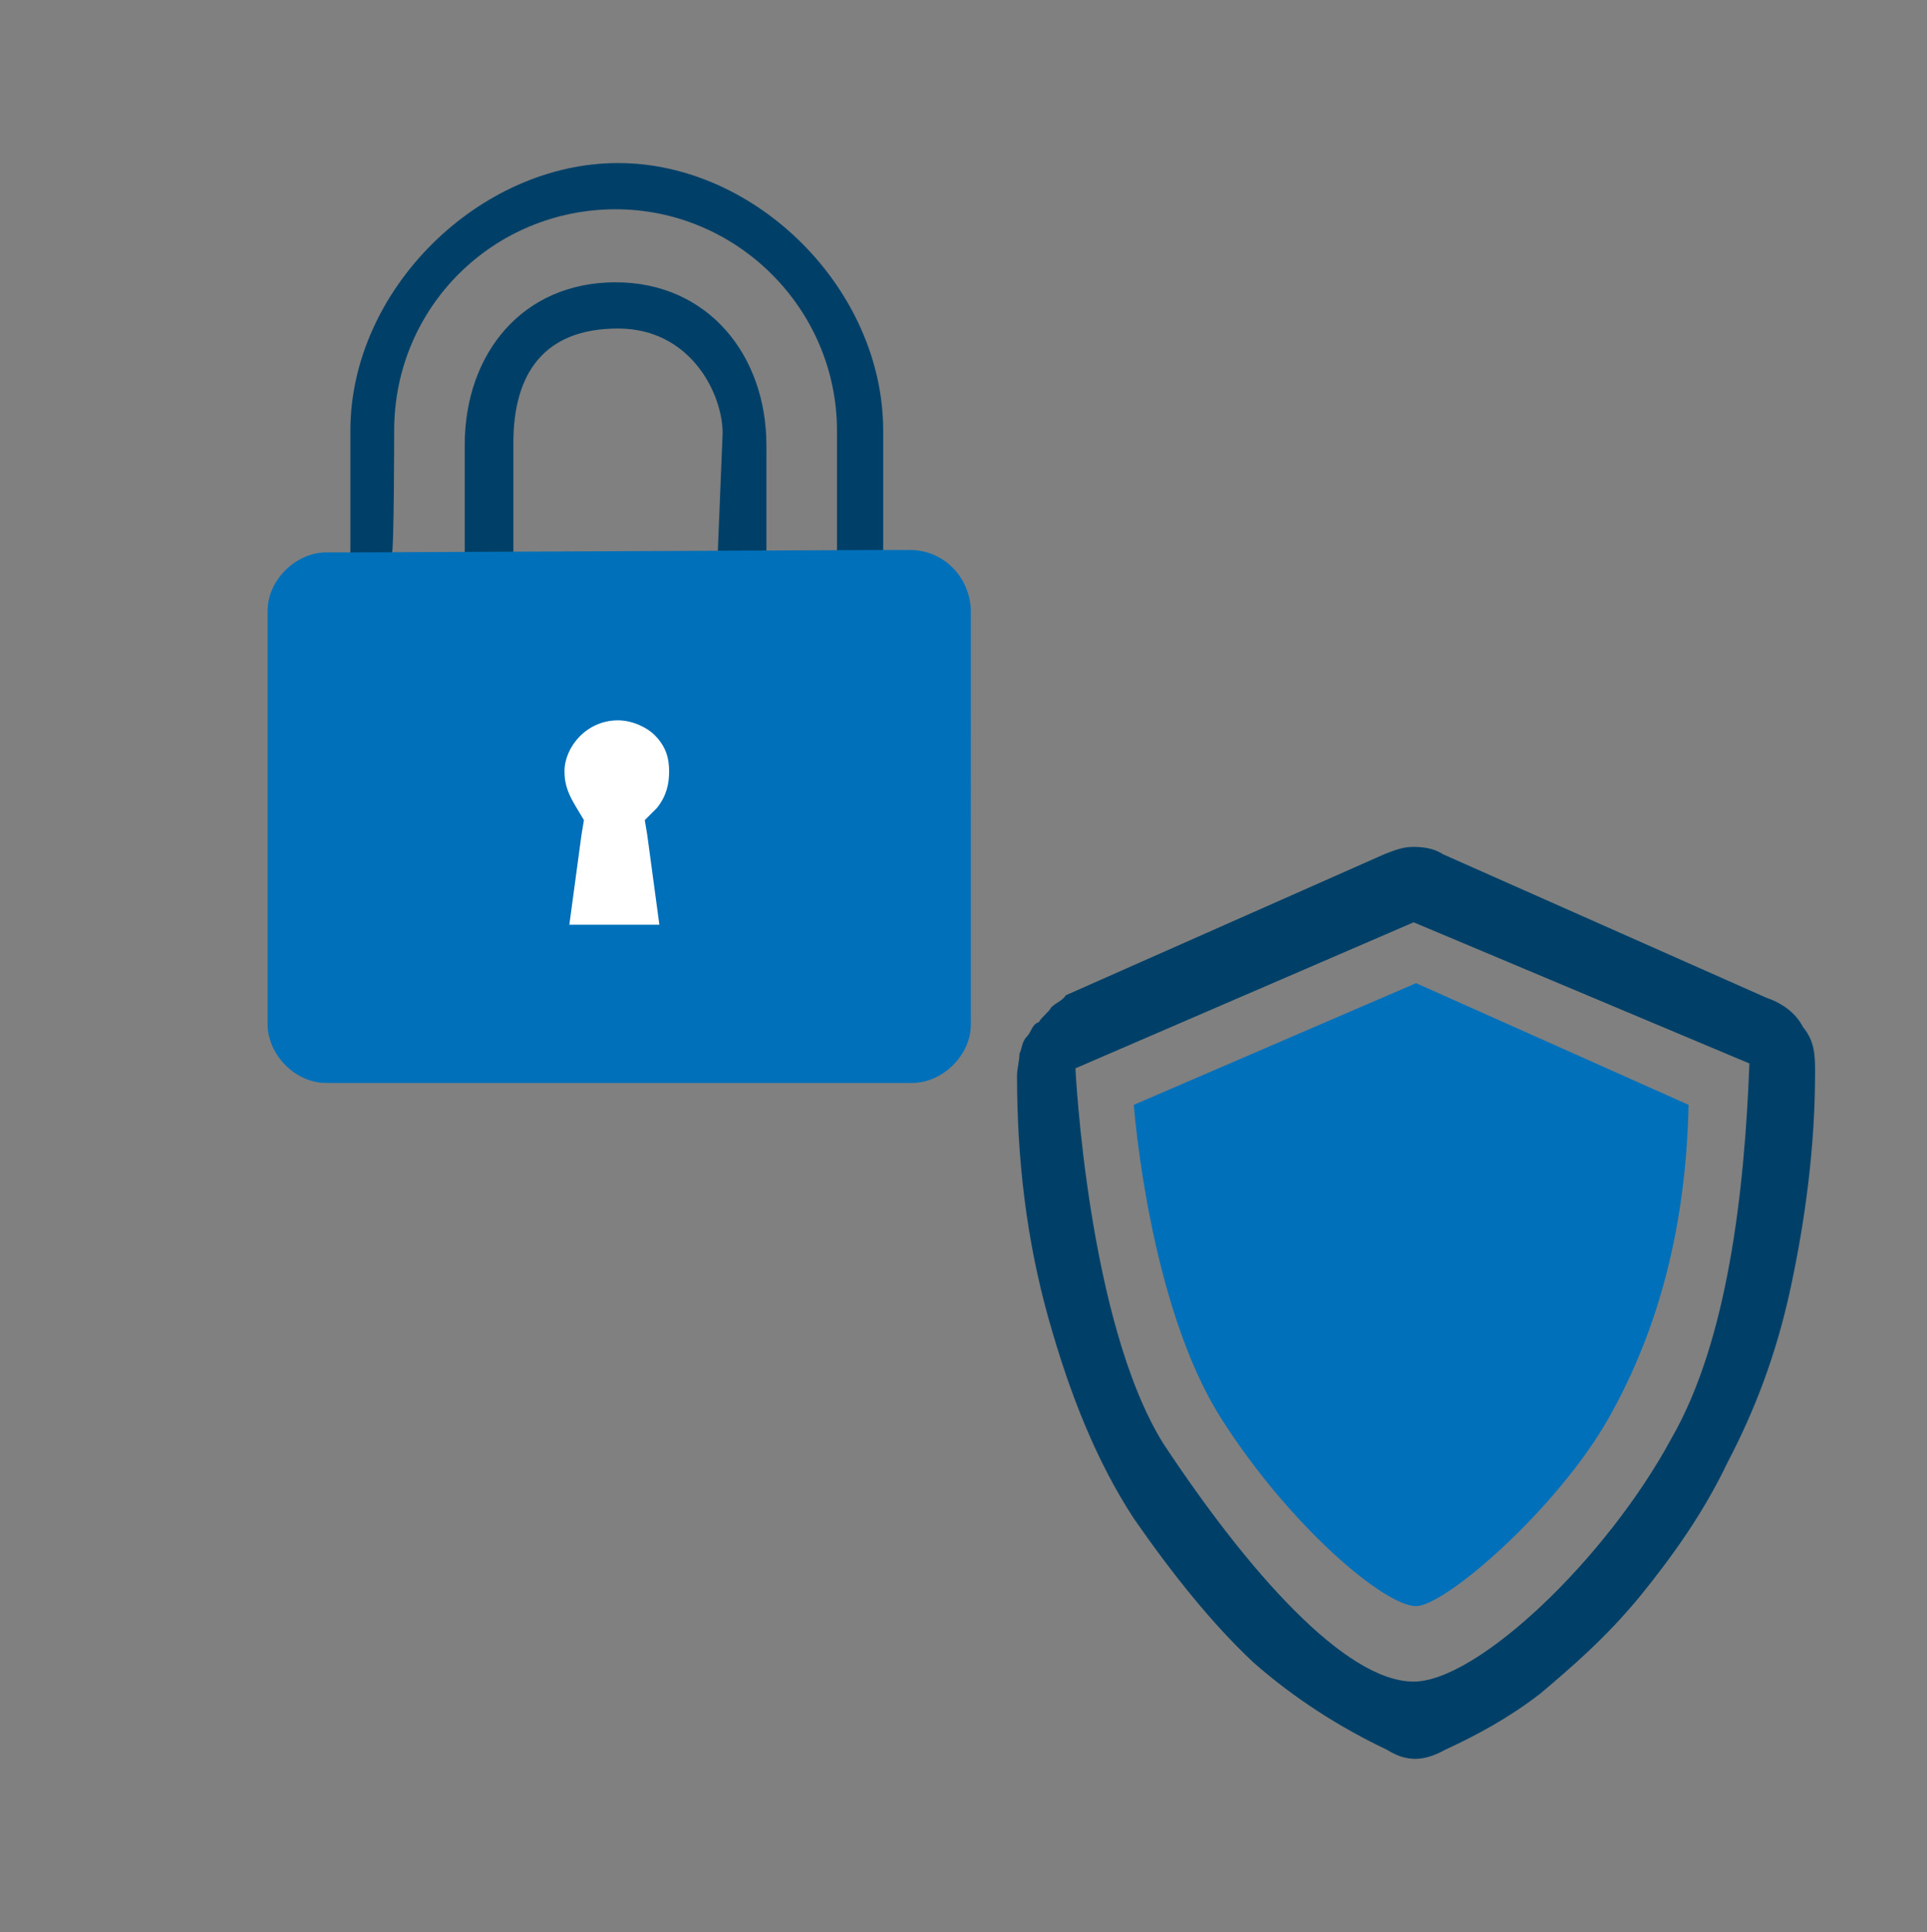
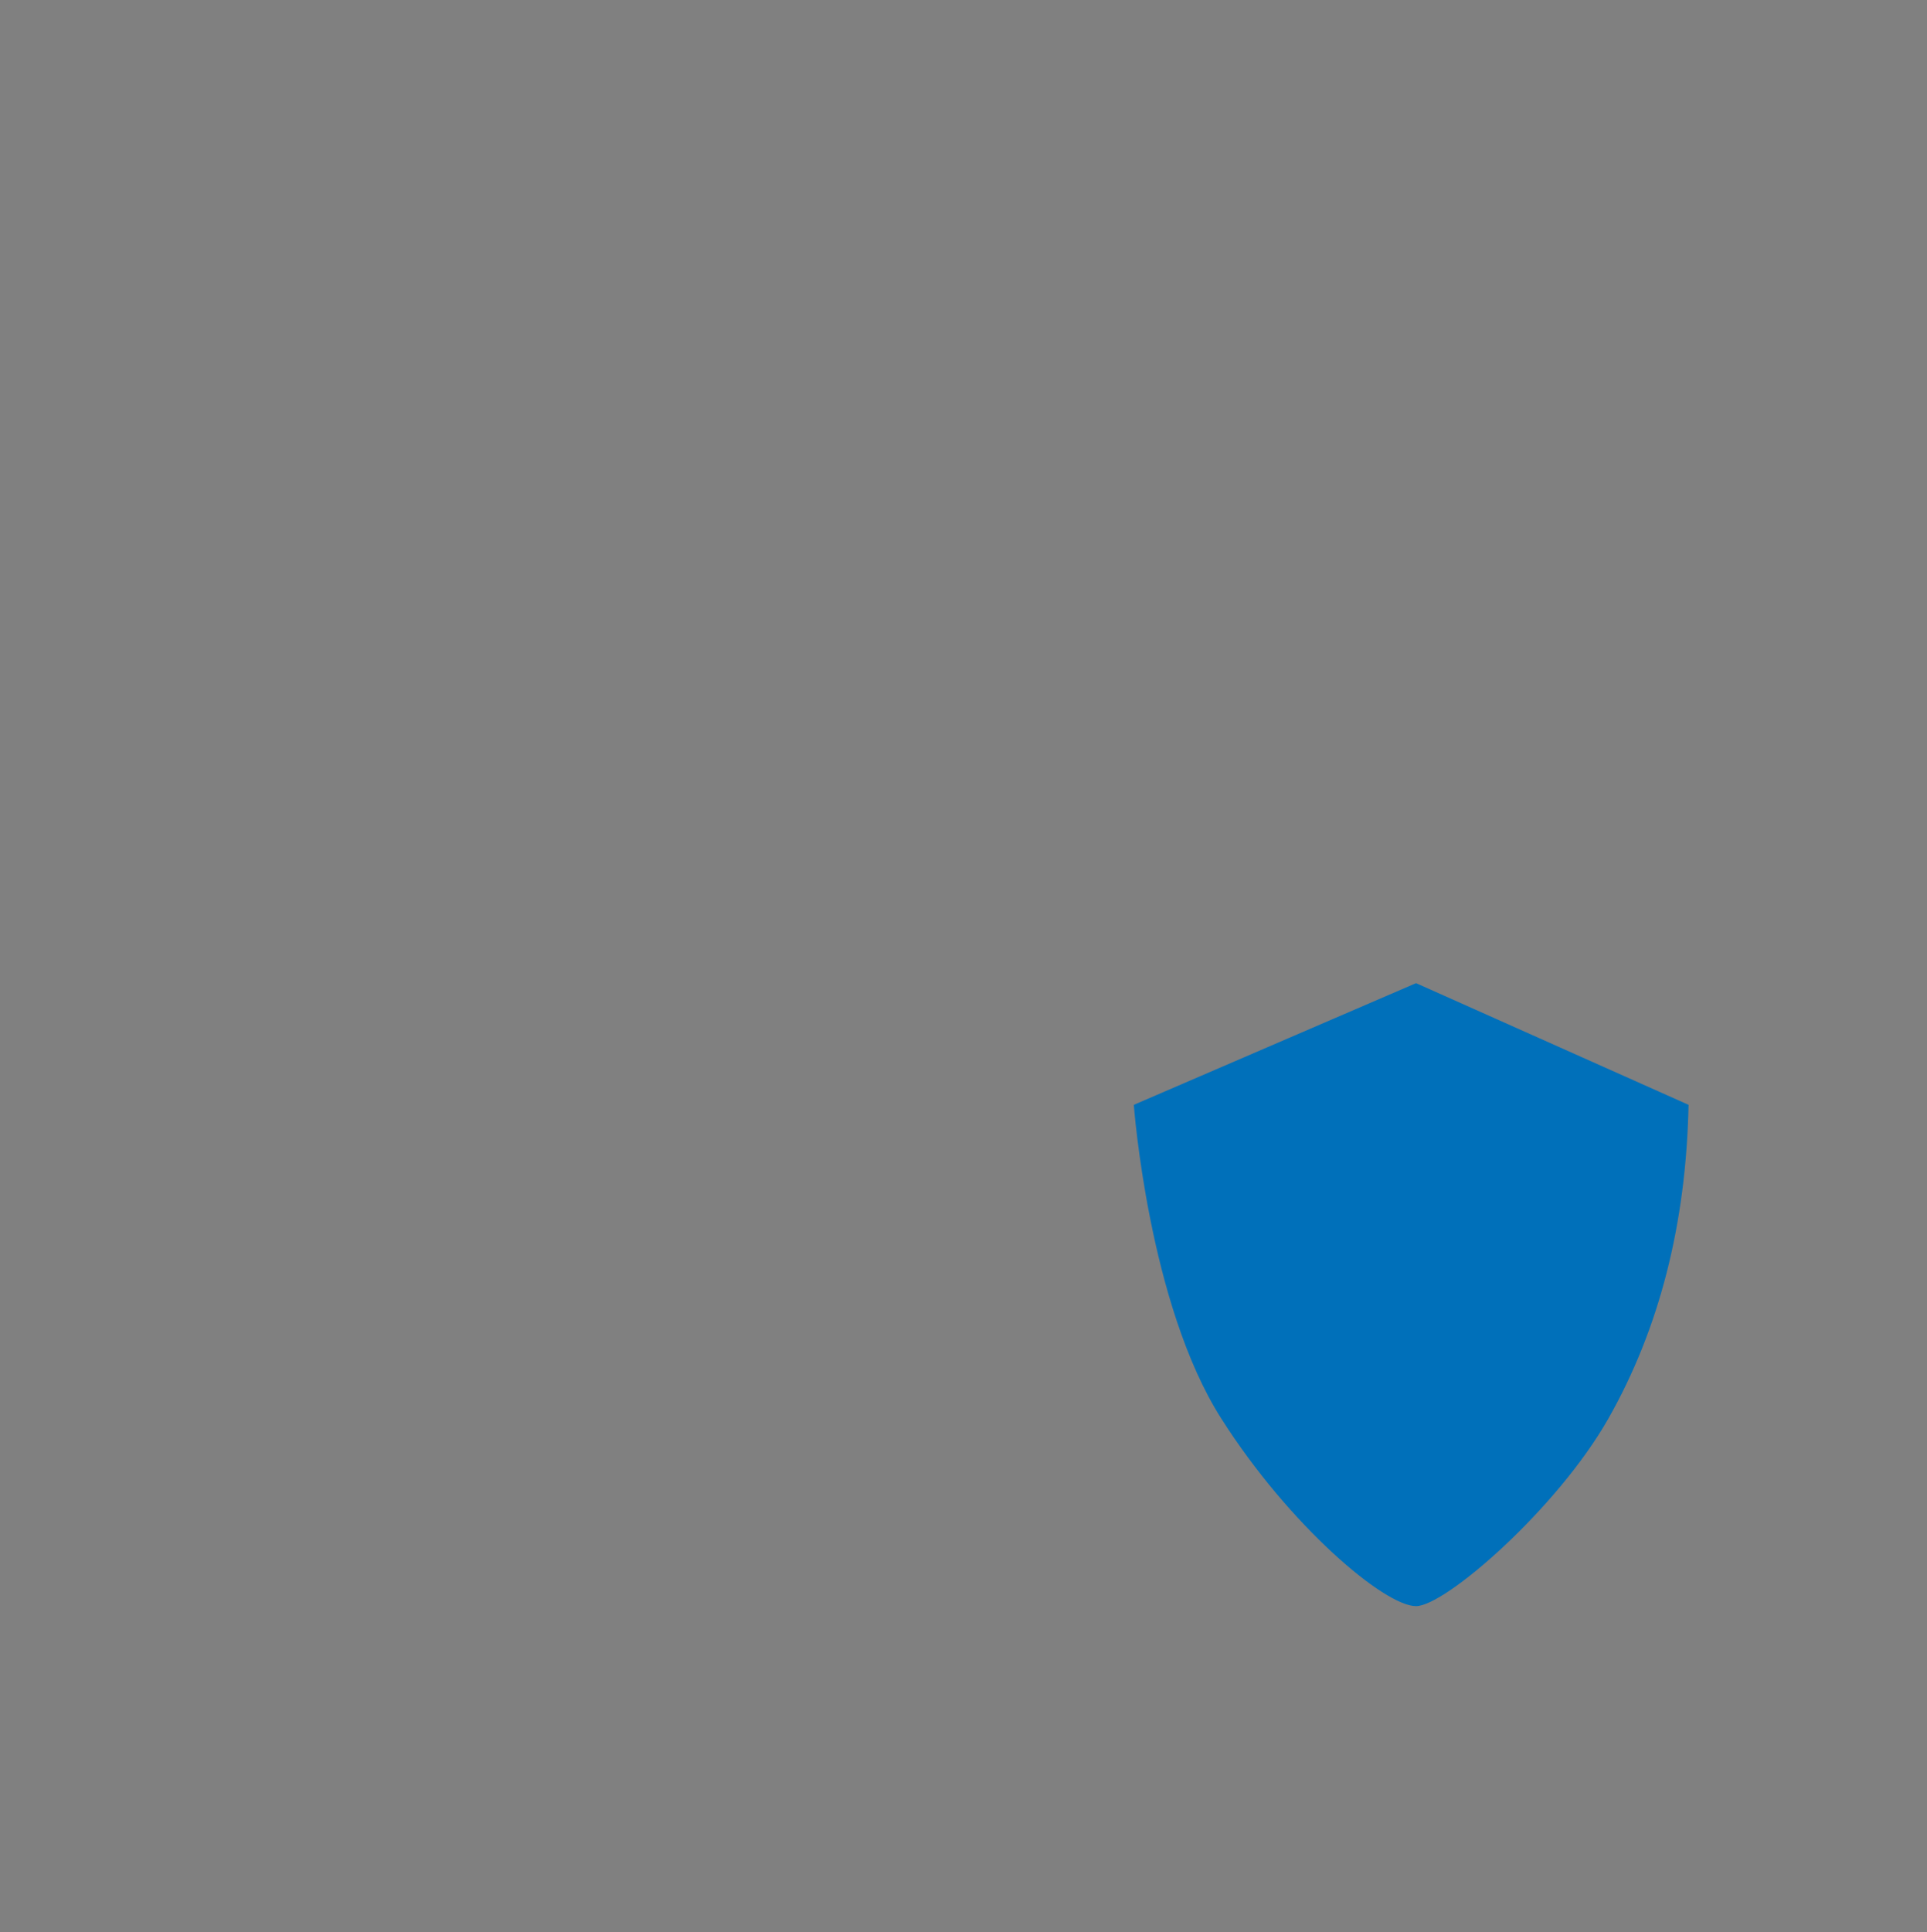
<svg xmlns="http://www.w3.org/2000/svg" version="1.1" id="Ebene_1" x="0px" y="0px" viewBox="0 0 79.2 79.4" style="enable-background:new 0 0 79.2 79.4;" xml:space="preserve">
  <rect x="0" y="0" width="79.2" height="79.4" fill="#808080" stroke="none" />
  <style type="text/css">
	.st0{fill:#004068;}
	.st1{fill:#0070BA;}
	.st2{fill:#FFFFFF;}
</style>
  <g id="Ebene_1_Kopie_Kopie_1_">
    <g>
-       <path class="st0" d="M72.6,41c0.6,0.2,1.2,0.6,1.5,1.2c0.5,0.6,0.5,1.2,0.5,1.9c0,3-0.4,6-1,8.8c-0.6,2.8-1.5,5.1-2.6,7.2    c-1,2.1-2.3,3.9-3.6,5.5c-1.4,1.7-2.8,2.9-4.1,4c-1.3,1-2.6,1.7-3.9,2.3c-0.9,0.5-1.6,0.5-2.4,0c-1.9-0.9-3.8-2.1-5.5-3.6    c-1.7-1.6-3.3-3.6-4.9-5.9c-1.5-2.3-2.6-5-3.5-8.2c-0.9-3.2-1.3-6.5-1.3-10c0-0.3,0.1-0.6,0.1-0.9c0.1-0.2,0.1-0.5,0.3-0.7    s0.2-0.5,0.5-0.6c0.1-0.2,0.4-0.4,0.5-0.6c0.2-0.2,0.5-0.3,0.6-0.5l13.1-5.8c0.5-0.2,0.8-0.3,1.2-0.3c0.5,0,0.9,0.1,1.2,0.3    L72.6,41z M58.1,69.1c2.6,0,7.9-5,10.6-10c2.3-4,3-10.1,3.2-15.4l-13.8-5.8l-13.9,6c0,0,0.5,10.4,3.6,15.4    C51.3,64.6,55.3,69.1,58.1,69.1z" />
-     </g>
+       </g>
  </g>
  <path class="st1" d="M58.2,66c1.2,0,5.8-4,7.9-7.7c2.1-3.7,3.2-8,3.3-12.9l-11.2-5l-11.6,5c0,0,0.6,8.2,3.6,12.9  C53,62.7,56.9,66,58.2,66z" />
-   <path class="st0" d="M36.3,22.7v-5c0-5.8-5.2-11-10.9-11s-11,5.2-11,11v5.1L36.3,22.7z M16.2,17.7c0-5.1,4.1-9.1,9.1-9.1  s9.1,4.1,9.1,9.1v5.1h-2.9v-4.5c0-3.7-2.4-6.7-6.2-6.7s-6.2,2.9-6.2,6.7v4.5h-3C16.2,22.7,16.2,17.7,16.2,17.7z M29.5,22.7h-8.4  v-4.5c0-2.9,1.3-4.7,4.3-4.7s4.3,2.7,4.3,4.3L29.5,22.7L29.5,22.7L29.5,22.7z" />
-   <path class="st1" d="M37.4,22.6h-1l-21.9,0.1h-1.1c-1.2,0-2.4,1.1-2.4,2.4v17c0,1.2,1.1,2.4,2.4,2.4h24.1c1.2,0,2.4-1.1,2.4-2.4V25  C39.8,23.6,38.7,22.6,37.4,22.6z M25.4,28.1c-2.1,0-3.7,1.7-3.7,3.7c0,0.9,0.3,1.7,0.9,2.4l-0.5,3.9l-0.2,1.5h1.6h3.9H29L28.8,38  l-0.5-3.9c0.5-0.6,0.9-1.5,0.9-2.4C29.1,29.8,27.4,28.1,25.4,28.1z M27.3,38.2h-3.9l0.5-4.5c-0.5-0.5-0.9-1.2-0.9-1.9  c0-1.2,1.1-2.3,2.3-2.3s2.3,1.1,2.3,2.3c0,0.8-0.4,1.5-0.9,1.9L27.3,38.2z" />
  <g>
-     <path class="st2" d="M22.6,38.8l0.6-4.9l-0.3-0.3c-0.5-0.5-0.6-1.2-0.6-1.9c0-1.7,1.3-2.9,2.9-2.9c0.9,0,1.5,0.3,2.1,0.9   c0.5,0.5,0.9,1.2,0.9,2.1c0,0.7-0.3,1.3-0.6,1.9l-0.2,0.3l0.6,5L22.6,38.8L22.6,38.8z" />
-     <path class="st1" d="M25.4,29.6c0.6,0,1.2,0.3,1.5,0.6c0.5,0.5,0.6,1,0.6,1.5c0,0.5-0.1,1-0.5,1.5l-0.5,0.5l0.1,0.6l0.5,3.7h-3.7   l0.5-3.7l0.1-0.6l-0.3-0.5c-0.3-0.5-0.5-0.9-0.5-1.5C23.2,30.7,24.1,29.6,25.4,29.6 M25.4,28.1c-2.1,0-3.7,1.7-3.7,3.7   c0,0.9,0.3,1.7,0.9,2.4l-0.5,3.9l-0.2,1.5h1.6h3.9H29L28.8,38l-0.5-3.9c0.5-0.6,0.9-1.5,0.9-2.4C29.1,29.8,27.4,28.1,25.4,28.1   L25.4,28.1z" />
-   </g>
+     </g>
</svg>